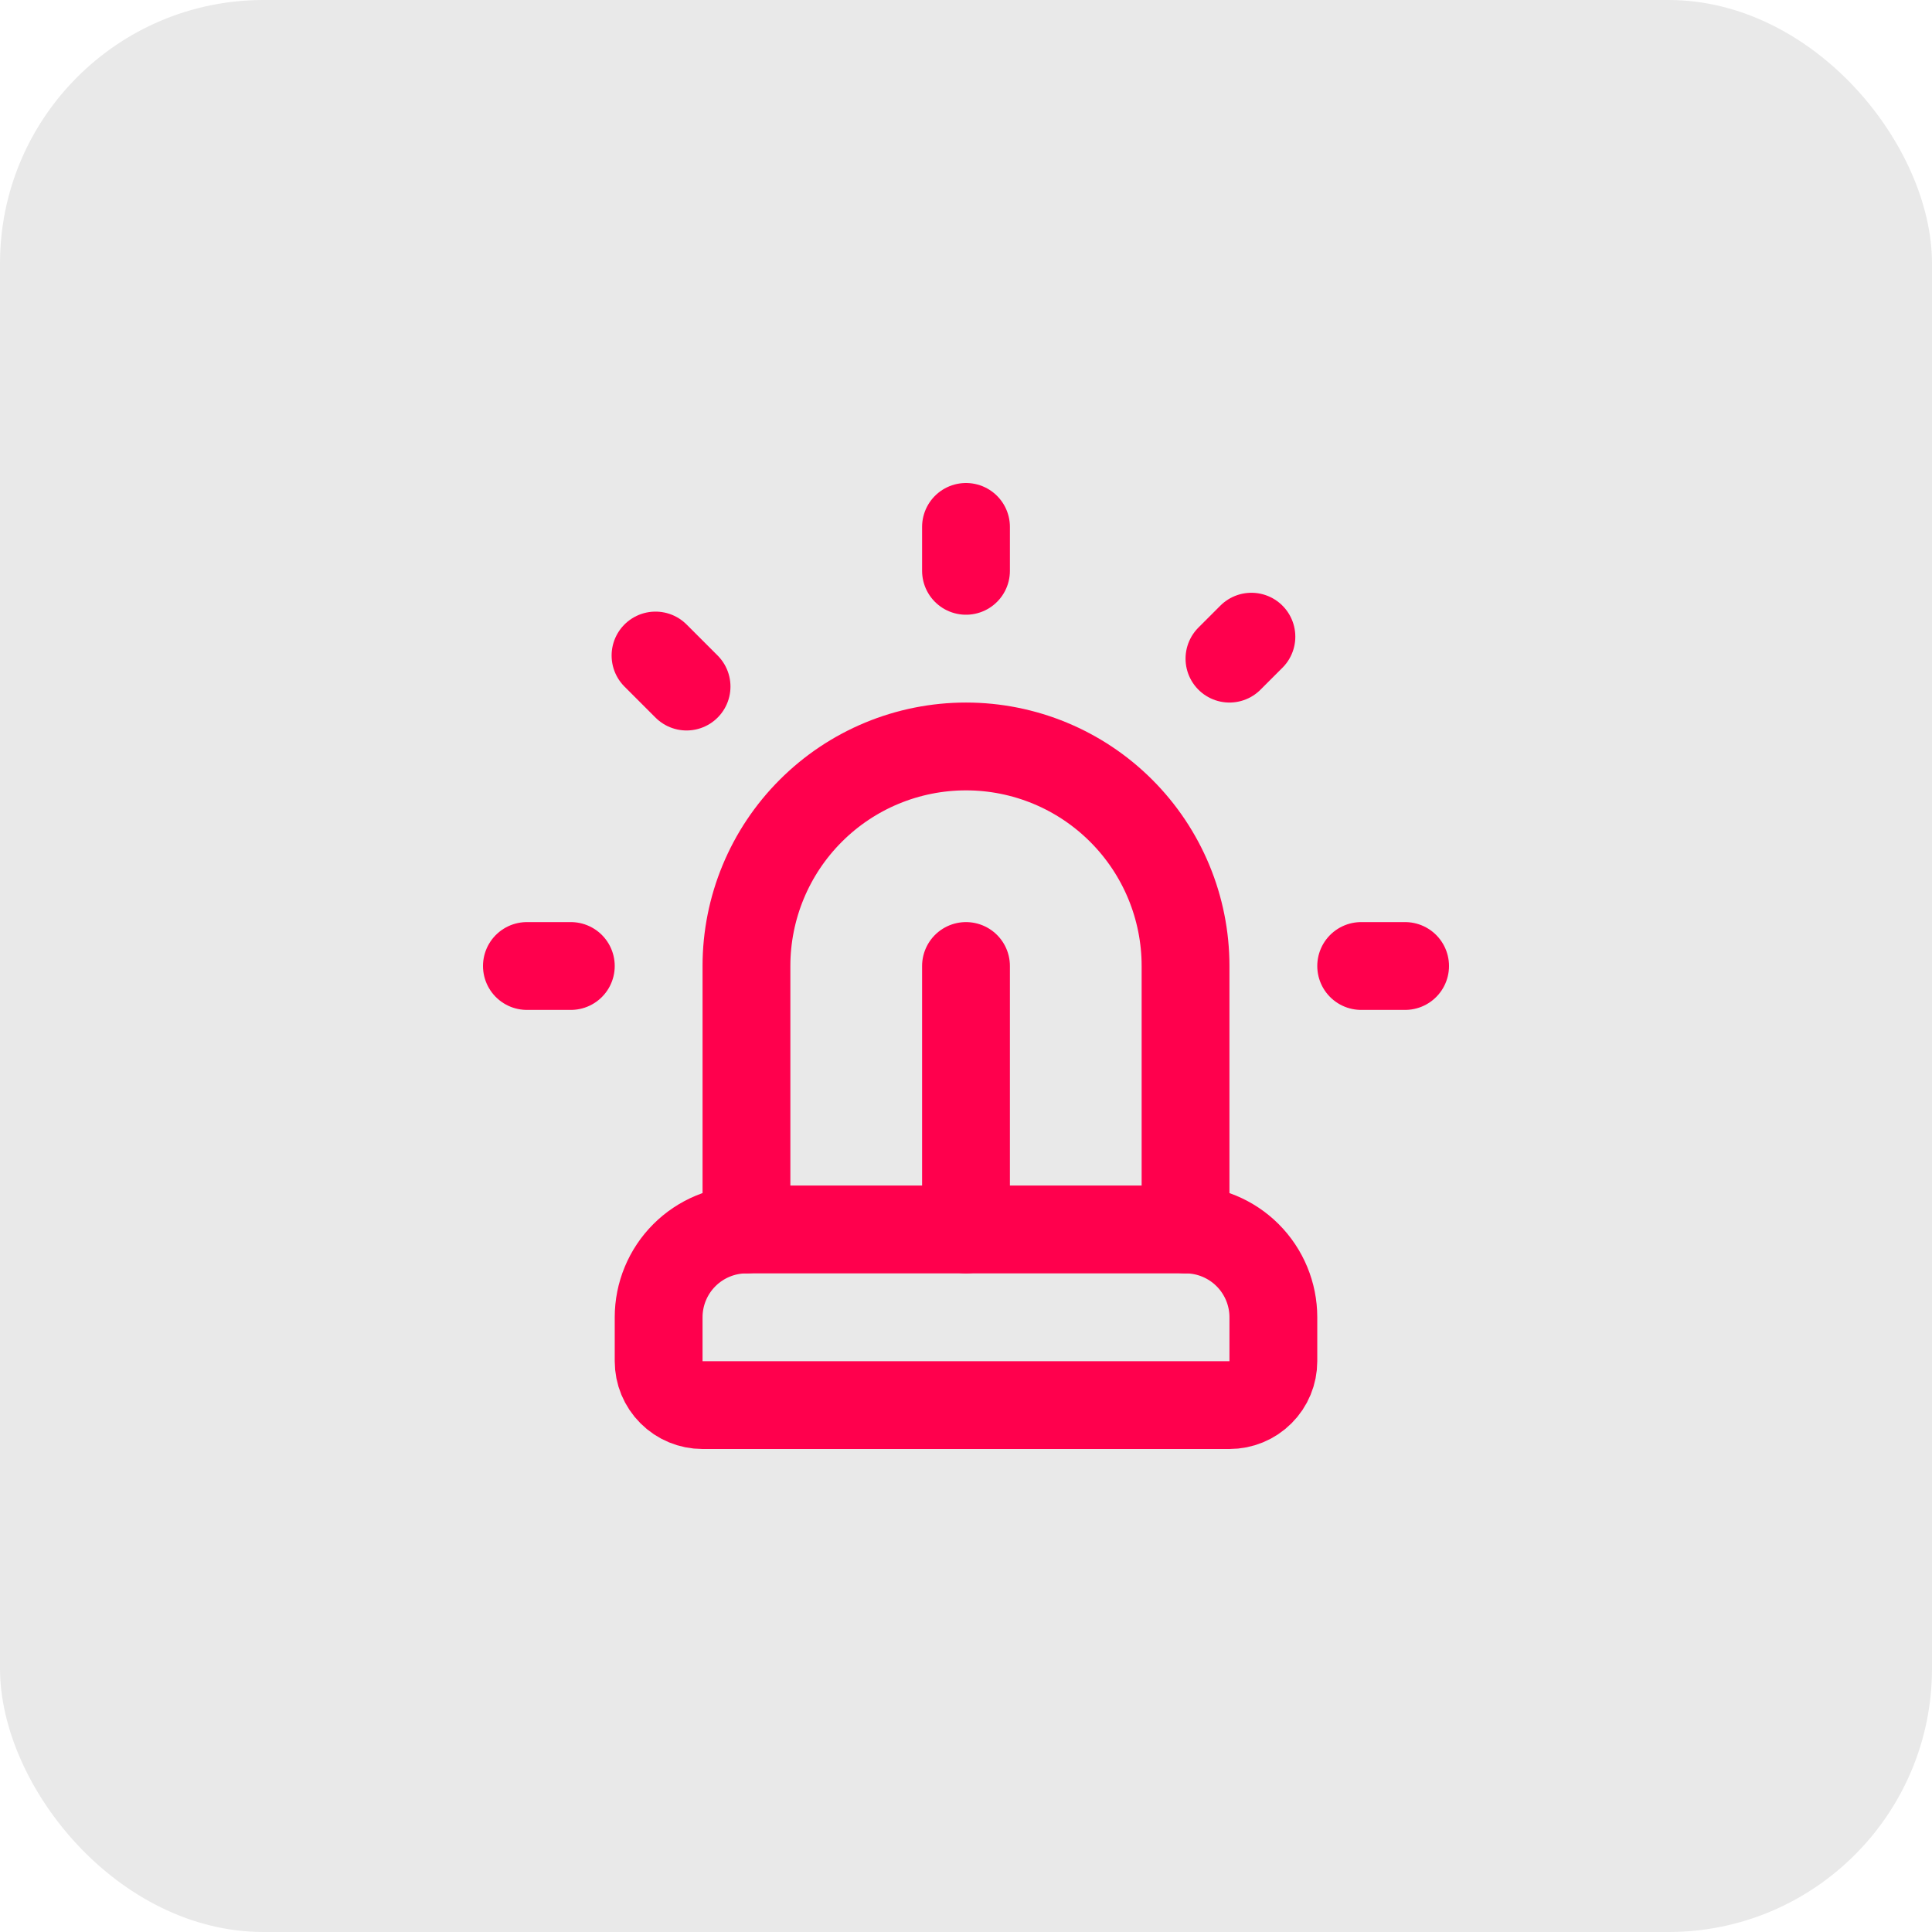
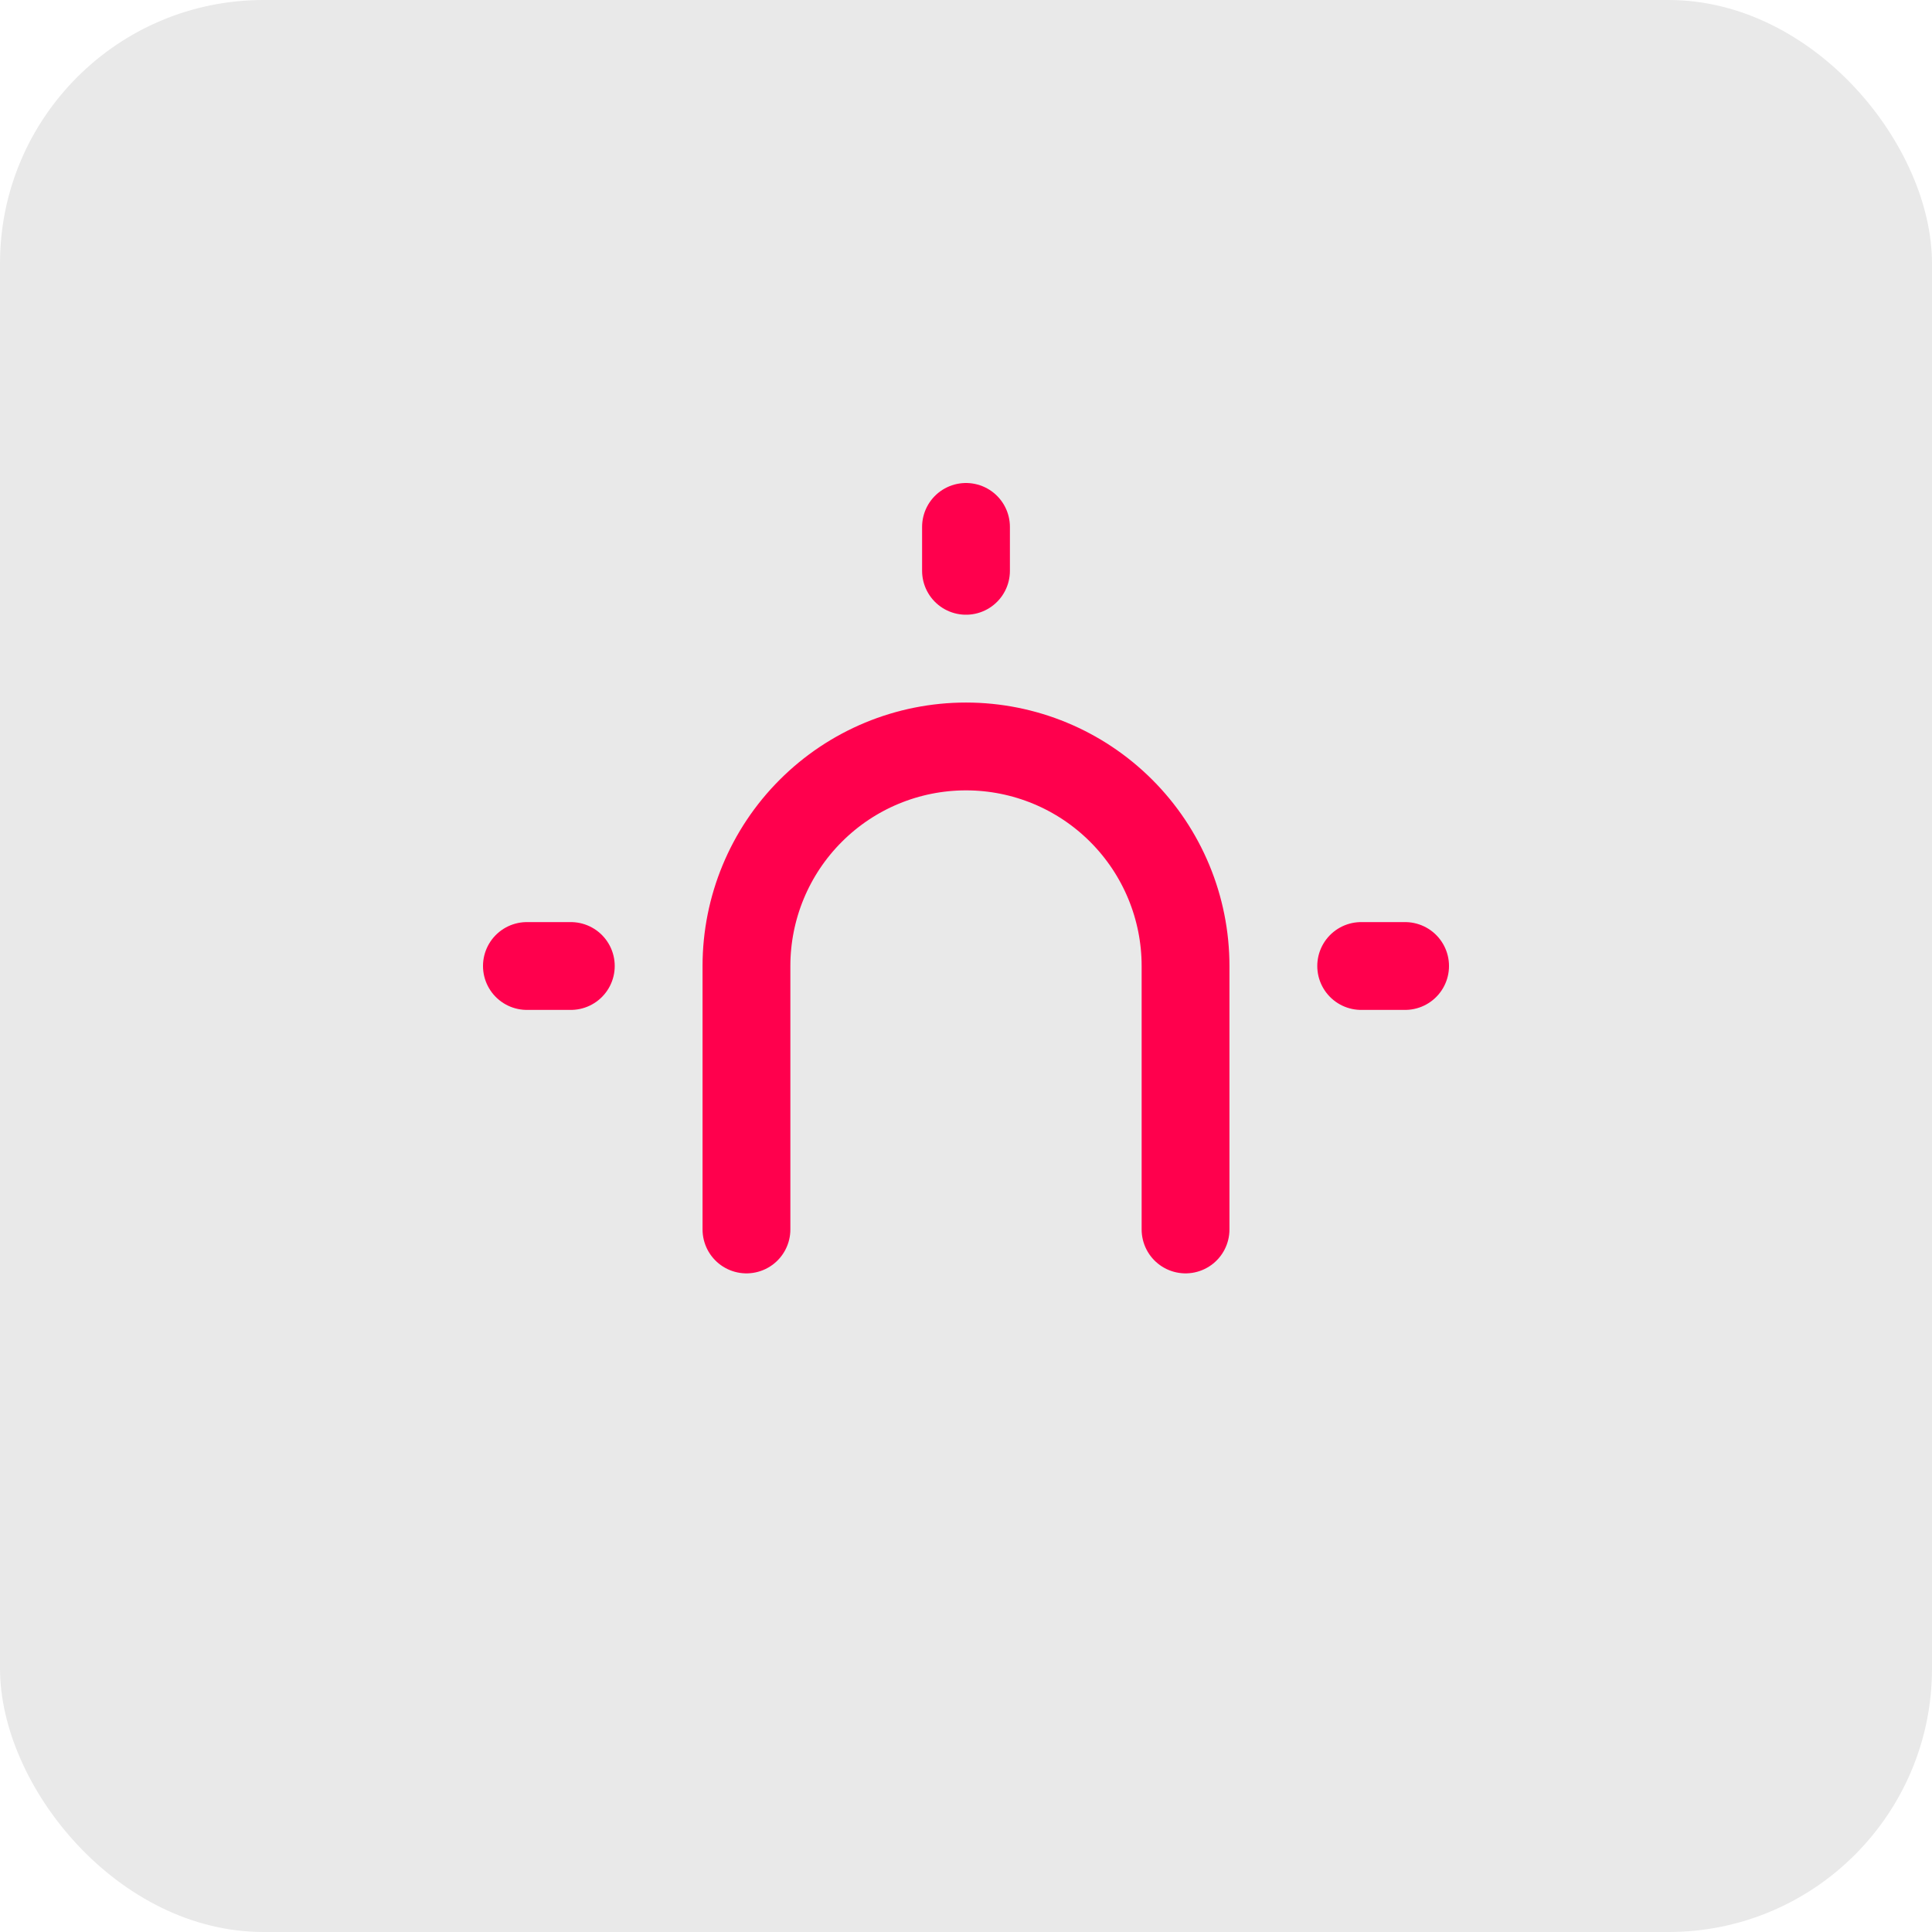
<svg xmlns="http://www.w3.org/2000/svg" width="44" height="44" viewBox="0 0 44 44" fill="none">
  <rect width="44" height="44" rx="6" fill="#E9E9E9" />
  <path d="M17 28V22C17 20.674 17.527 19.402 18.465 18.465C19.402 17.527 20.674 17 22 17C23.326 17 24.598 17.527 25.535 18.465C26.473 19.402 27 20.674 27 22V28" stroke="#FF004D" stroke-width="2" stroke-linecap="round" stroke-linejoin="round" />
-   <path d="M15 31C15 31.265 15.105 31.52 15.293 31.707C15.48 31.895 15.735 32 16 32H28C28.265 32 28.52 31.895 28.707 31.707C28.895 31.52 29 31.265 29 31V30C29 29.47 28.789 28.961 28.414 28.586C28.039 28.211 27.53 28 27 28H17C16.47 28 15.961 28.211 15.586 28.586C15.211 28.961 15 29.47 15 30V31Z" stroke="#FF004D" stroke-width="2" stroke-linecap="round" stroke-linejoin="round" />
  <path d="M31 22H32" stroke="#FF004D" stroke-width="2" stroke-linecap="round" stroke-linejoin="round" />
-   <path d="M28.5 14.5L28 15" stroke="#FF004D" stroke-width="2" stroke-linecap="round" stroke-linejoin="round" />
  <path d="M12 22H13" stroke="#FF004D" stroke-width="2" stroke-linecap="round" stroke-linejoin="round" />
  <path d="M22 12V13" stroke="#FF004D" stroke-width="2" stroke-linecap="round" stroke-linejoin="round" />
-   <path d="M14.929 14.929L15.636 15.636" stroke="#FF004D" stroke-width="2" stroke-linecap="round" stroke-linejoin="round" />
-   <path d="M22 22V28" stroke="#FF004D" stroke-width="2" stroke-linecap="round" stroke-linejoin="round" />
</svg>